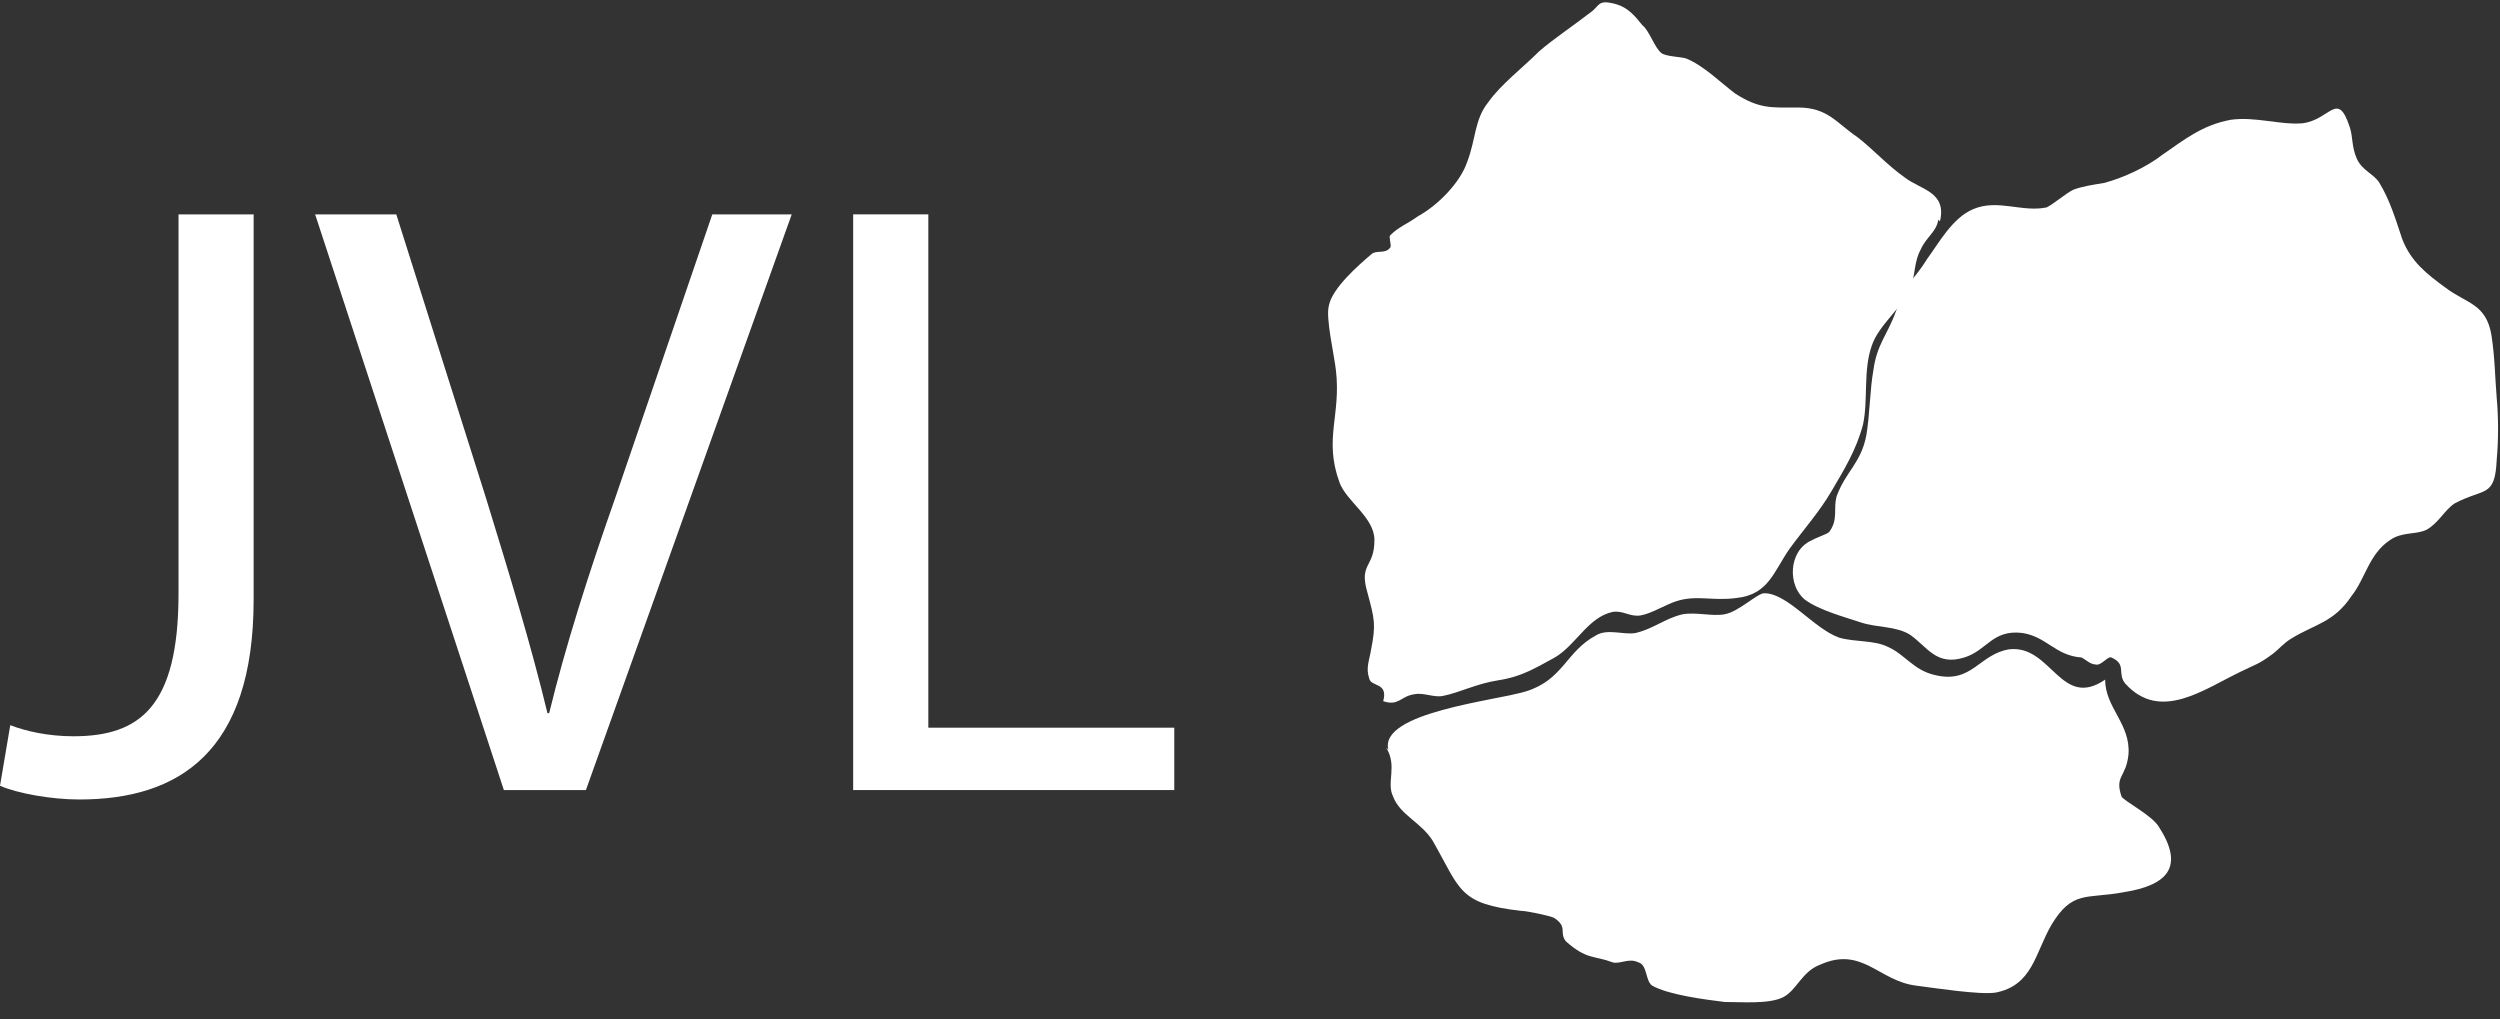
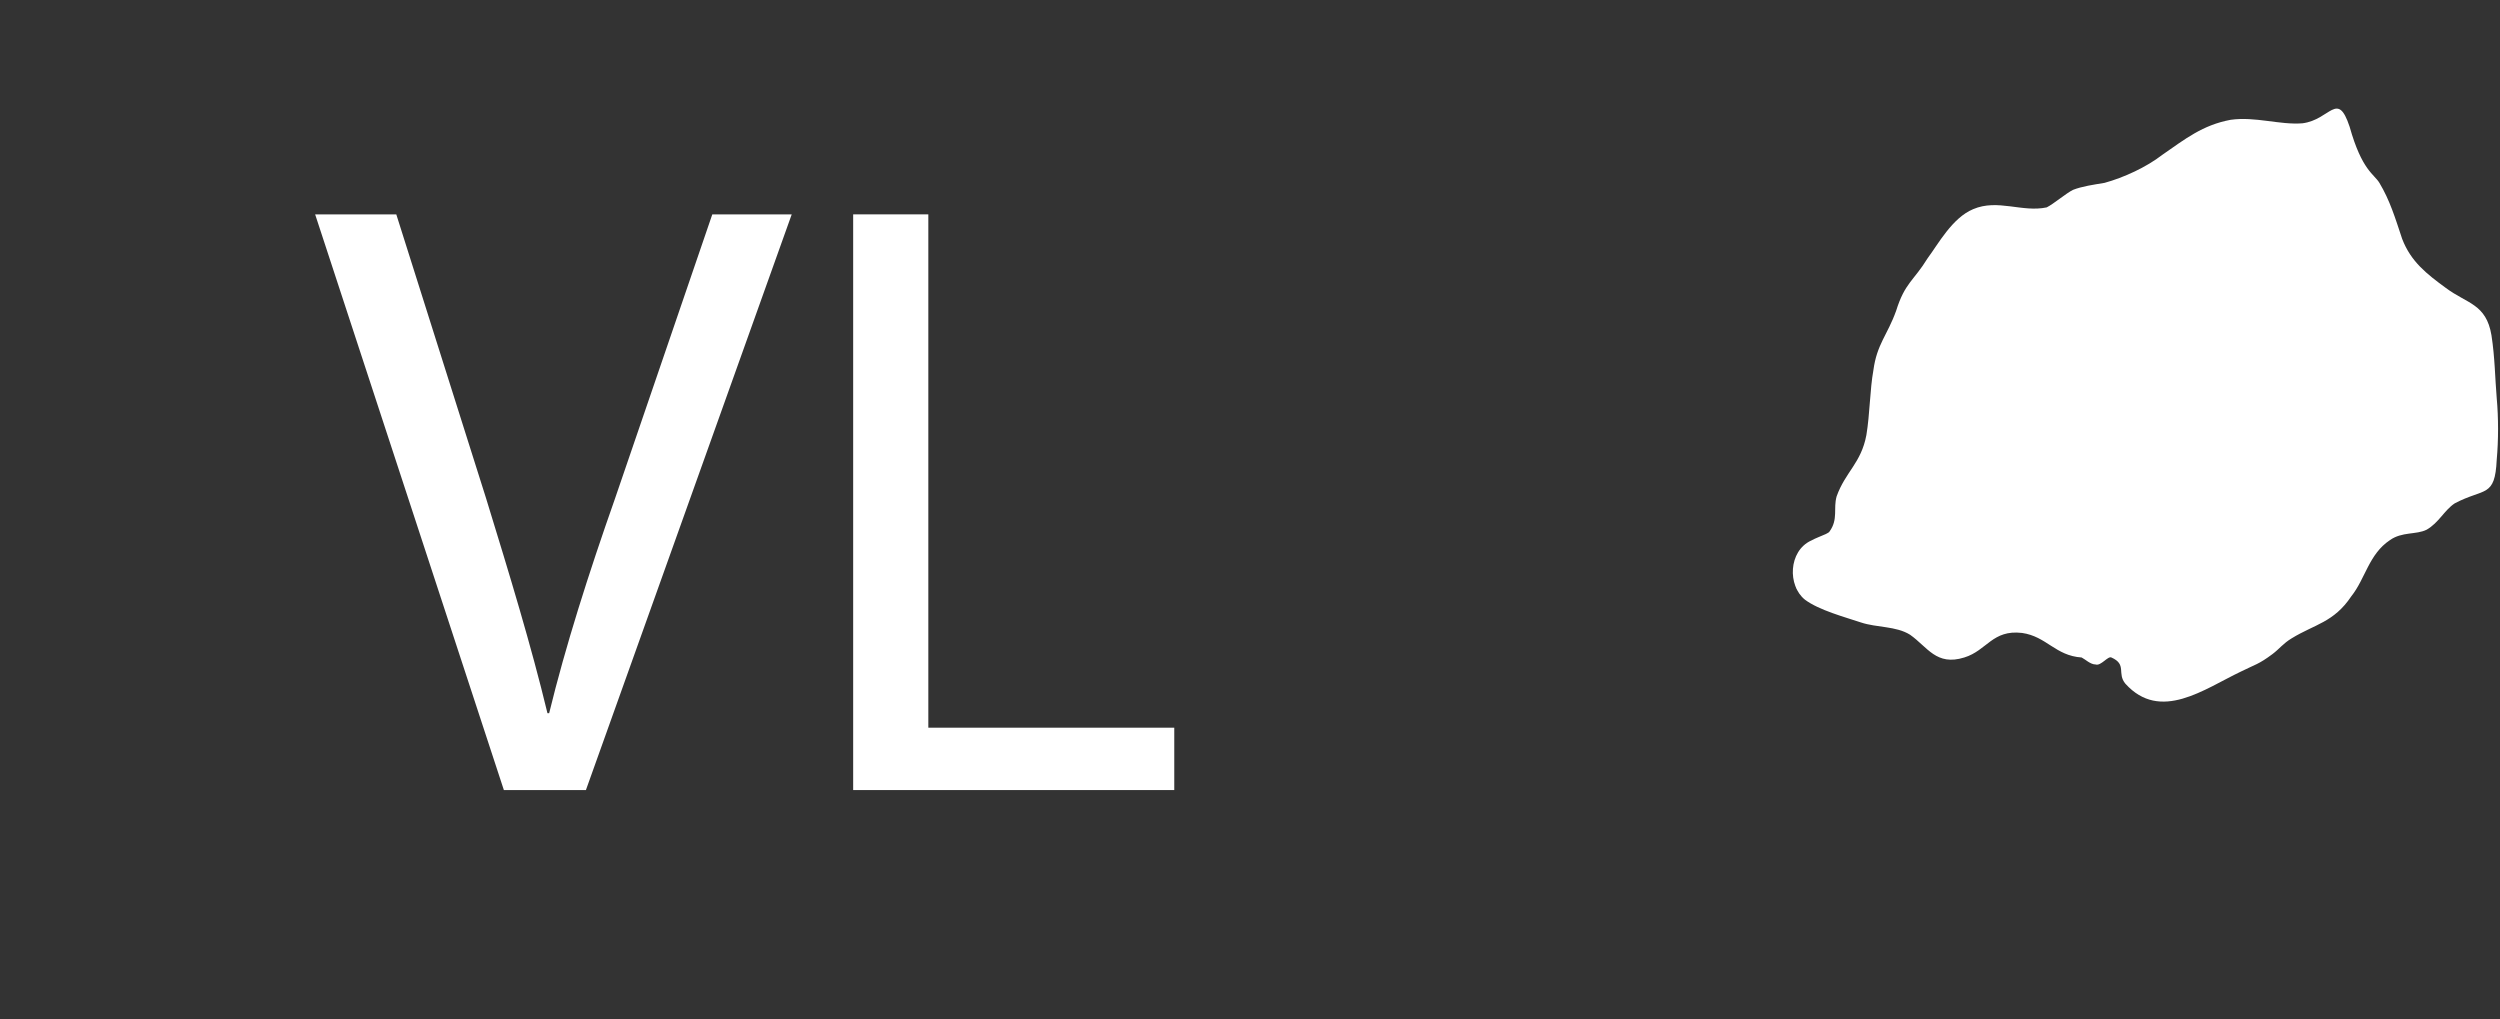
<svg xmlns="http://www.w3.org/2000/svg" width="130" height="53" viewBox="0 0 130 53" fill="none">
  <rect x="0" y="0" width="130" height="53" fill="#333333" stroke="none" />
-   <path d="M93.408 30.614C93.135 29.703 93.32 28.907 93.866 28.359C94.14 27.995 95.049 27.814 95.141 27.631C95.595 26.994 95.323 26.448 95.505 25.81C95.961 24.535 96.781 24.081 97.052 22.623C97.234 21.53 97.234 20.256 97.416 19.255C97.598 17.889 98.144 17.433 98.6 16.158C99.055 14.701 99.511 14.611 100.239 13.425C100.784 12.697 101.514 11.33 102.605 10.876C103.881 10.33 105.154 11.058 106.429 10.784C106.793 10.602 107.431 10.054 107.796 9.873C108.252 9.691 108.89 9.599 109.435 9.509C110.437 9.235 111.62 8.689 112.44 8.051C113.623 7.232 114.535 6.502 115.992 6.23C117.267 6.048 118.54 6.504 119.724 6.412C121.181 6.23 121.545 4.681 122.182 6.594C122.364 7.14 122.274 7.595 122.546 8.233C122.82 8.871 123.458 9.053 123.729 9.509C124.275 10.418 124.549 11.33 124.913 12.424C125.368 13.607 126.188 14.245 127.187 14.975C128.281 15.794 129.282 15.794 129.556 17.433C129.738 18.617 129.738 19.619 129.83 20.712C129.922 21.714 129.922 22.897 129.83 23.899C129.738 25.902 129.192 25.356 127.643 26.176C127.098 26.54 126.824 27.178 126.186 27.544C125.64 27.817 124.911 27.636 124.273 28.089C123.18 28.817 122.998 30.093 122.27 31.004C121.359 32.37 120.357 32.462 119.174 33.189C118.718 33.463 118.536 33.735 118.173 34.009C117.443 34.555 117.261 34.555 116.533 34.919C114.621 35.828 112.344 37.56 110.523 35.556C110.067 35.011 110.615 34.555 109.793 34.189C109.611 34.099 109.248 34.645 108.974 34.553C108.7 34.553 108.428 34.279 108.244 34.189C106.879 34.099 106.423 33.095 105.148 32.913C103.601 32.731 103.327 33.825 102.143 34.189C100.686 34.645 100.231 33.643 99.321 33.005C98.594 32.55 97.59 32.642 96.77 32.368C95.951 32.094 94.586 31.73 93.858 31.184C92.947 30.456 92.995 28.655 94.18 28.109" fill="white" />
-   <path d="M100.878 11.512C101.242 9.964 99.877 9.873 99.057 9.235C98.146 8.597 97.418 7.777 96.599 7.14C95.507 6.41 95.052 5.59 93.504 5.59C92.139 5.59 91.502 5.682 90.226 4.862C89.499 4.317 88.587 3.405 87.678 3.041C87.404 2.949 86.676 2.949 86.402 2.767C86.039 2.493 85.765 1.584 85.401 1.31C85.037 0.854 84.671 0.4 84.036 0.216C83.034 -0.056 83.216 0.308 82.671 0.672C81.851 1.31 80.758 2.038 80.03 2.675C79.21 3.495 78.027 4.407 77.389 5.316C76.662 6.226 76.752 7.23 76.296 8.413C75.932 9.507 74.749 10.69 73.748 11.236C73.11 11.692 72.746 11.782 72.29 12.238C72.2 12.329 72.382 12.783 72.29 12.875C72.019 13.239 71.563 12.967 71.289 13.239C70.651 13.785 69.286 14.97 69.104 15.88C68.922 16.518 69.376 18.431 69.468 19.251C69.742 21.618 68.83 22.803 69.65 25.078C70.014 26.08 71.471 26.9 71.471 28.083C71.471 29.541 70.651 29.267 71.107 30.816C71.471 32.182 71.563 32.456 71.289 33.821C71.199 34.367 71.015 34.733 71.199 35.279C71.289 35.734 72.2 35.461 71.927 36.462C72.746 36.736 72.836 36.188 73.566 36.098C74.021 36.006 74.567 36.28 75.023 36.19C75.934 36.008 76.754 35.552 77.937 35.37C79.121 35.189 79.85 34.733 80.852 34.187C81.943 33.549 82.581 32.092 83.856 31.82C84.402 31.73 84.767 32.094 85.313 32.002C85.859 31.91 86.588 31.456 87.134 31.274C88.225 30.91 89.045 31.274 90.32 31.092C91.959 30.91 92.233 29.727 93.053 28.541C93.782 27.54 94.602 26.628 95.24 25.536C95.877 24.443 96.513 23.441 96.877 22.076C97.15 20.8 96.877 19.253 97.332 17.977C97.696 16.884 98.881 16.064 99.335 14.973C99.609 14.335 99.517 13.607 99.881 12.969C100.155 12.332 100.7 12.06 100.792 11.422" fill="white" />
-   <path d="M72.194 38.985C71.708 37.042 77.779 36.436 79.356 35.95C81.299 35.342 81.419 33.885 82.998 33.035C83.606 32.671 84.455 33.035 85.063 32.913C86.034 32.671 86.52 32.184 87.492 31.942C88.219 31.82 89.069 32.064 89.676 31.942C90.406 31.82 91.377 30.848 91.741 30.848C92.957 30.848 94.292 32.669 95.627 33.155C96.477 33.399 97.448 33.277 98.176 33.641C99.025 34.005 99.511 34.855 100.604 35.099C102.547 35.584 102.911 34.007 104.488 33.763C106.673 33.521 107.159 36.92 109.467 35.342C109.467 36.8 110.802 37.65 110.681 39.229C110.559 40.444 109.953 40.322 110.317 41.414C110.439 41.656 111.896 42.386 112.26 42.993C113.595 45.059 112.745 46.028 110.439 46.394C108.496 46.758 107.768 46.274 106.675 48.093C105.825 49.551 105.703 51.25 103.76 51.616C102.911 51.738 100.604 51.374 99.633 51.252C97.69 51.01 96.84 49.187 94.656 50.159C93.684 50.522 93.44 51.494 92.713 51.86C91.983 52.224 90.528 52.102 89.676 52.102C88.705 51.98 86.762 51.738 85.914 51.252C85.551 51.01 85.673 50.159 85.185 50.039C84.699 49.795 84.213 50.161 83.85 50.039C82.878 49.675 82.514 49.917 81.421 48.945C81.057 48.459 81.543 48.217 80.815 47.73C80.573 47.608 79.358 47.366 79.116 47.366C75.838 47.002 75.958 46.274 74.503 43.723C73.895 42.752 72.804 42.388 72.44 41.416C72.076 40.688 72.682 39.837 72.076 38.867" fill="white" />
-   <path d="M9.281 11.147H13.189V31.179C13.189 39.13 9.281 41.573 4.13 41.573C2.665 41.573 0.931 41.261 0 40.861L0.534 37.709C1.333 38.02 2.489 38.286 3.82 38.286C7.284 38.286 9.283 36.731 9.283 30.869V11.149" fill="white" />
+   <path d="M93.408 30.614C93.135 29.703 93.32 28.907 93.866 28.359C94.14 27.995 95.049 27.814 95.141 27.631C95.595 26.994 95.323 26.448 95.505 25.81C95.961 24.535 96.781 24.081 97.052 22.623C97.234 21.53 97.234 20.256 97.416 19.255C97.598 17.889 98.144 17.433 98.6 16.158C99.055 14.701 99.511 14.611 100.239 13.425C100.784 12.697 101.514 11.33 102.605 10.876C103.881 10.33 105.154 11.058 106.429 10.784C106.793 10.602 107.431 10.054 107.796 9.873C108.252 9.691 108.89 9.599 109.435 9.509C110.437 9.235 111.62 8.689 112.44 8.051C113.623 7.232 114.535 6.502 115.992 6.23C117.267 6.048 118.54 6.504 119.724 6.412C121.181 6.23 121.545 4.681 122.182 6.594C122.82 8.871 123.458 9.053 123.729 9.509C124.275 10.418 124.549 11.33 124.913 12.424C125.368 13.607 126.188 14.245 127.187 14.975C128.281 15.794 129.282 15.794 129.556 17.433C129.738 18.617 129.738 19.619 129.83 20.712C129.922 21.714 129.922 22.897 129.83 23.899C129.738 25.902 129.192 25.356 127.643 26.176C127.098 26.54 126.824 27.178 126.186 27.544C125.64 27.817 124.911 27.636 124.273 28.089C123.18 28.817 122.998 30.093 122.27 31.004C121.359 32.37 120.357 32.462 119.174 33.189C118.718 33.463 118.536 33.735 118.173 34.009C117.443 34.555 117.261 34.555 116.533 34.919C114.621 35.828 112.344 37.56 110.523 35.556C110.067 35.011 110.615 34.555 109.793 34.189C109.611 34.099 109.248 34.645 108.974 34.553C108.7 34.553 108.428 34.279 108.244 34.189C106.879 34.099 106.423 33.095 105.148 32.913C103.601 32.731 103.327 33.825 102.143 34.189C100.686 34.645 100.231 33.643 99.321 33.005C98.594 32.55 97.59 32.642 96.77 32.368C95.951 32.094 94.586 31.73 93.858 31.184C92.947 30.456 92.995 28.655 94.18 28.109" fill="white" />
  <path d="M26.201 41.083L16.387 11.147H20.607L25.27 25.893C26.513 29.936 27.623 33.576 28.468 37.087H28.556C29.4 33.622 30.599 29.848 31.976 25.939L37.039 11.149H41.169L30.467 41.085H26.203" fill="white" />
  <path d="M44.365 11.147H48.273V37.84H61.062V41.083H44.365V11.147Z" fill="white" />
</svg>